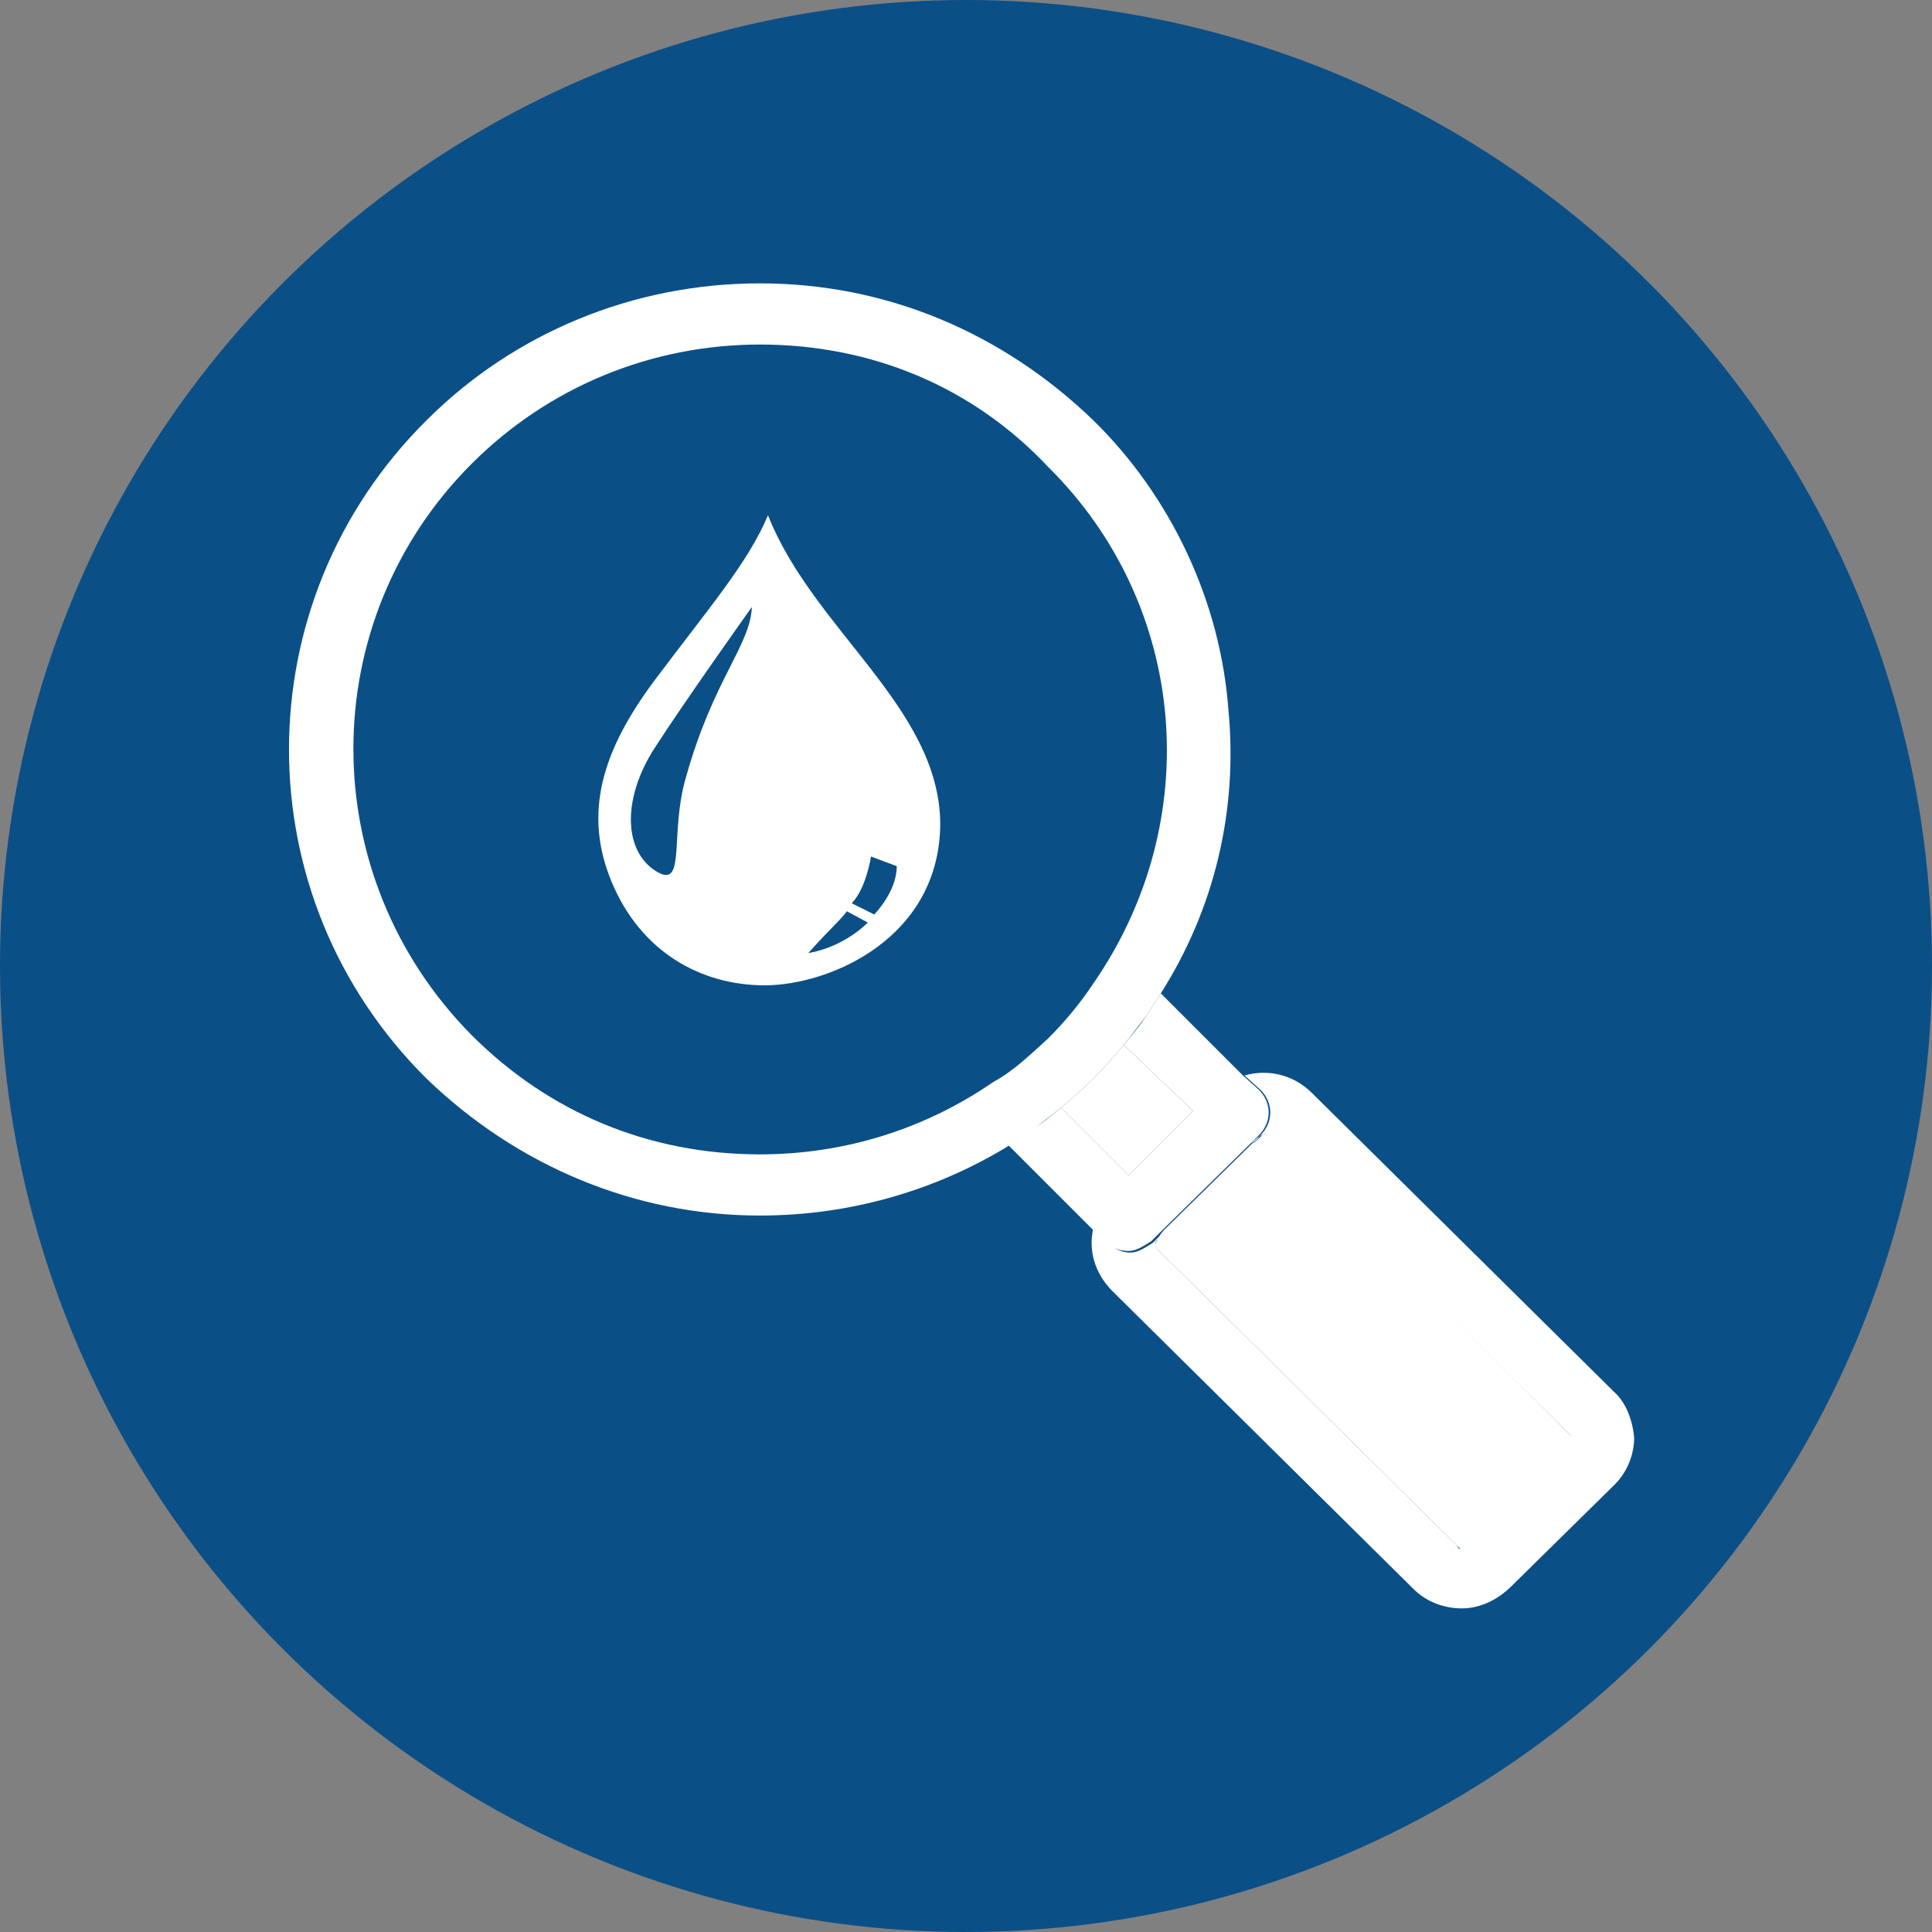
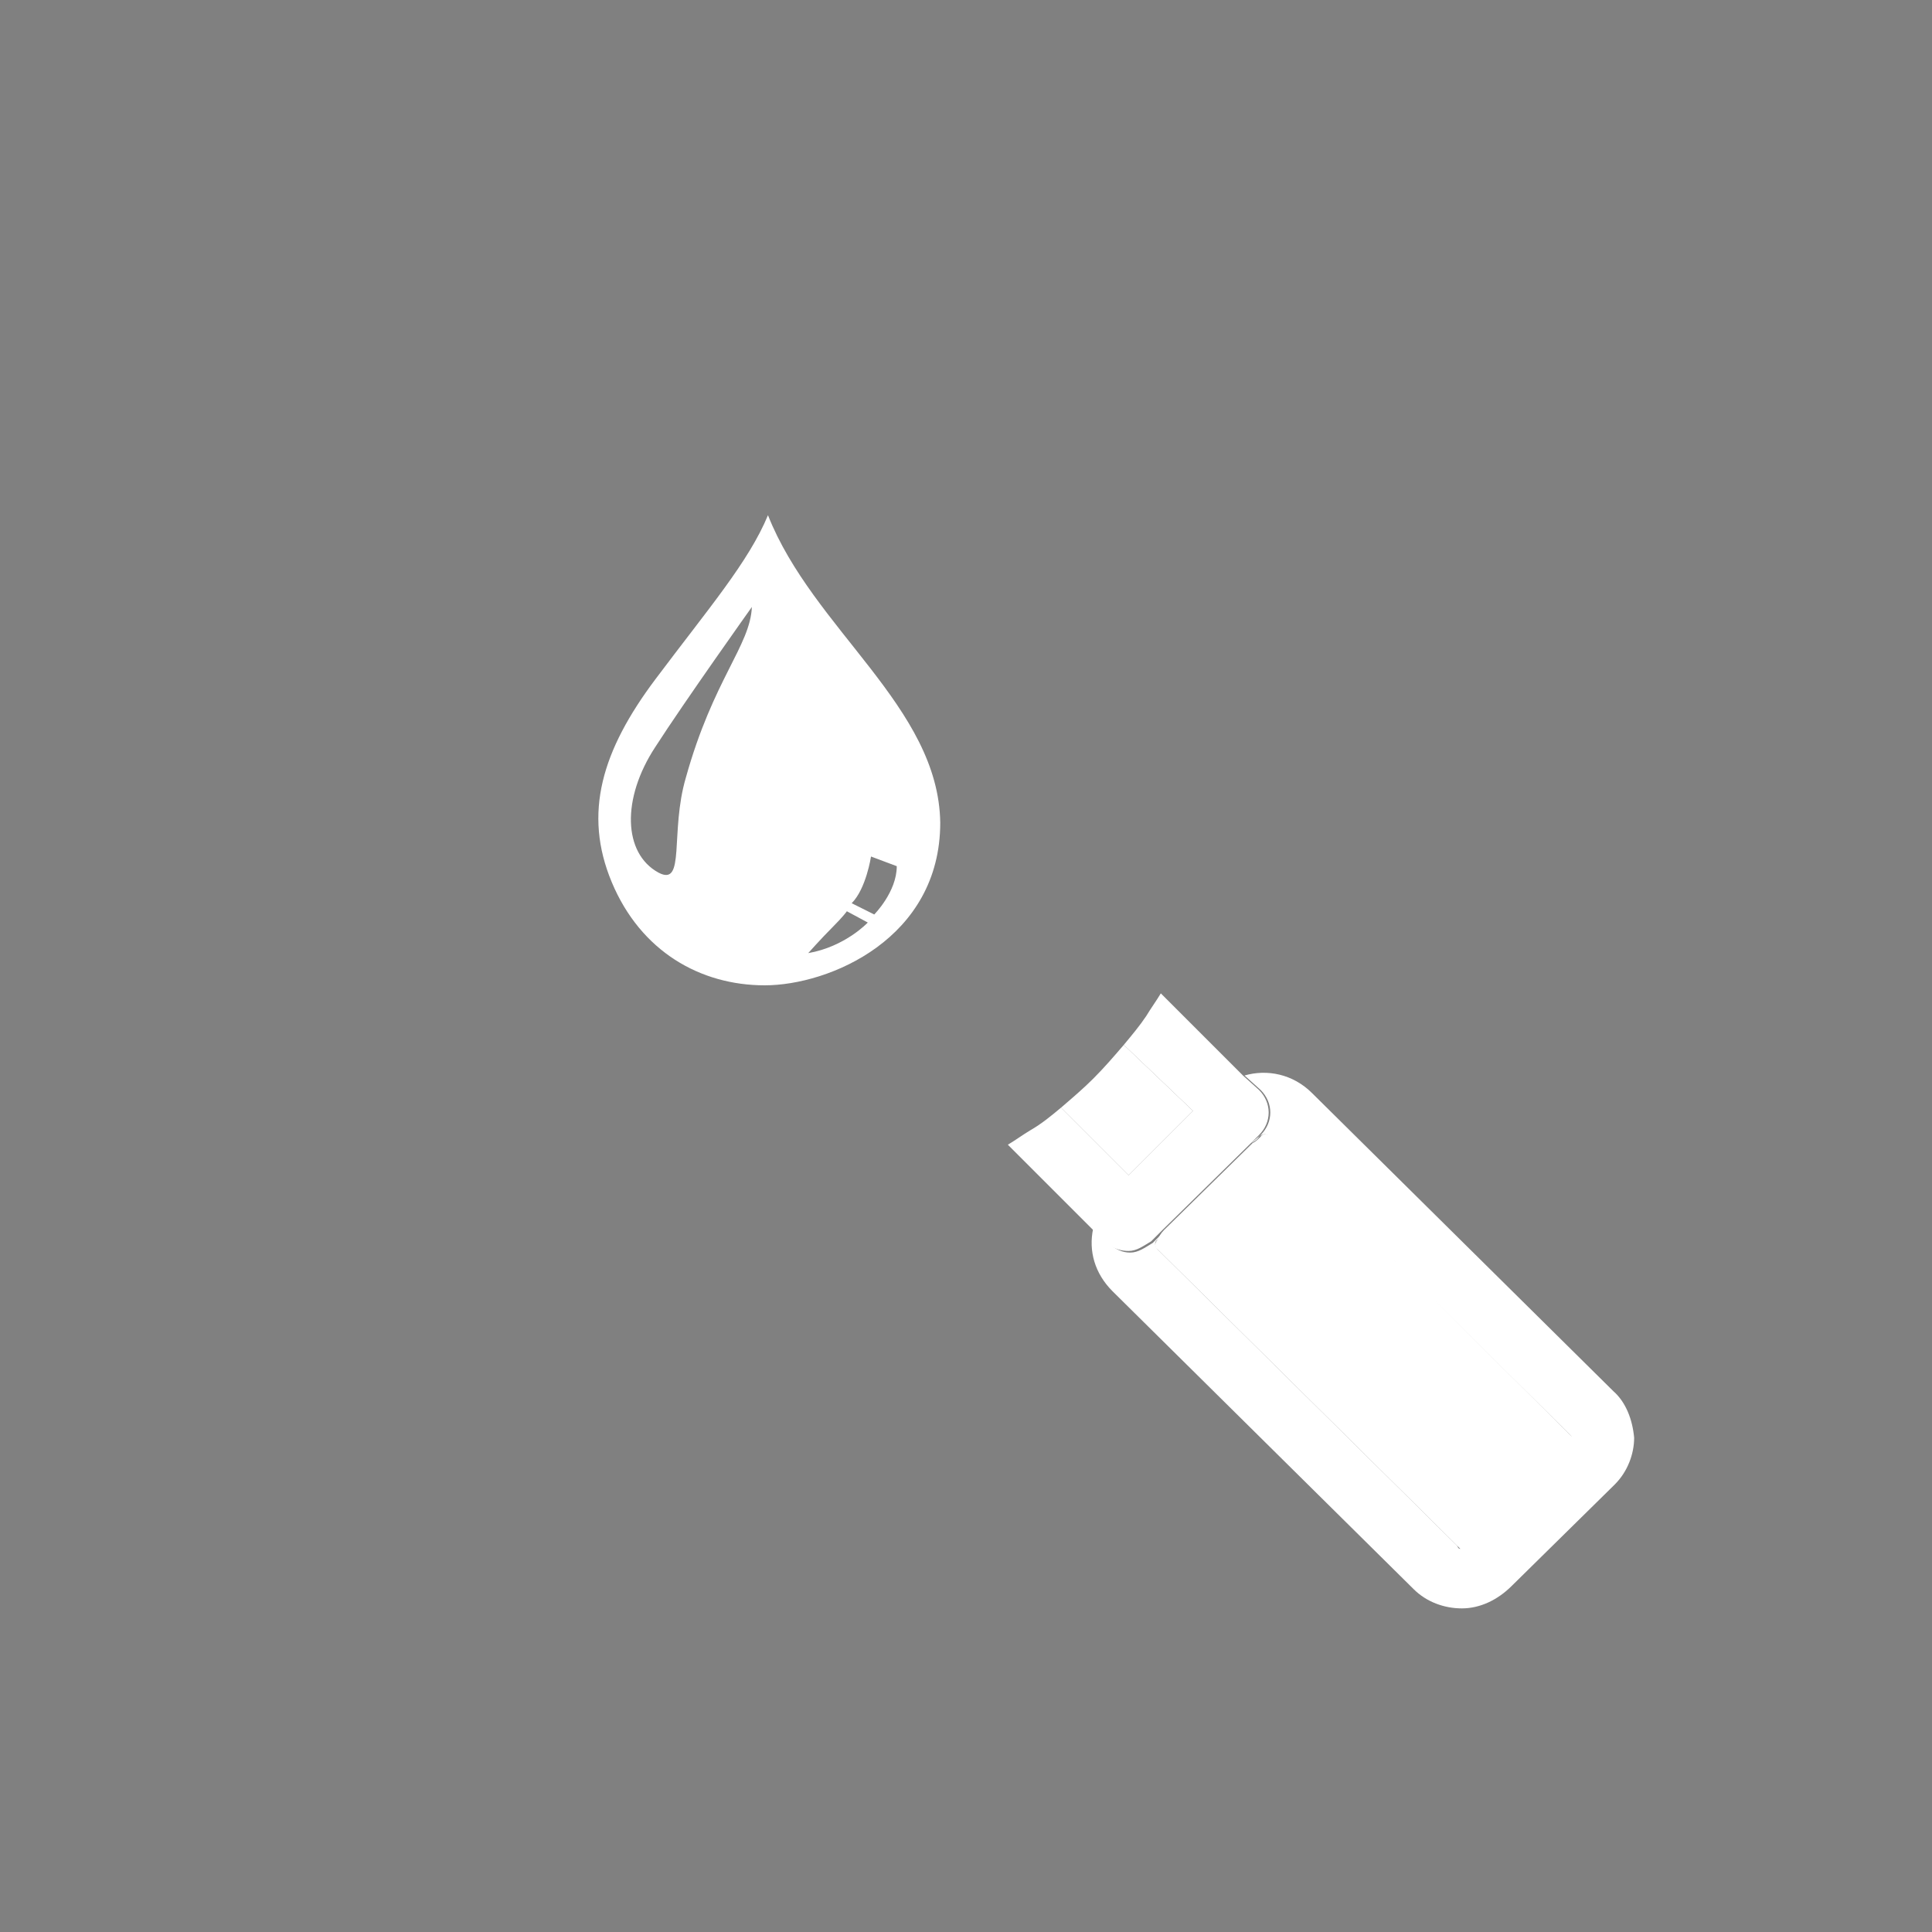
<svg xmlns="http://www.w3.org/2000/svg" version="1.1" x="0px" y="0px" viewBox="0 0 120 120" style="enable-background:new 0 0 120 120;" xml:space="preserve">
  <rect x="0" y="0" width="120" height="120" fill="#808080" stroke="none" />
  <style type="text/css">
	.st0{display:none;}
	.st1{display:inline;fill:#064794;}
	.st2{display:inline;fill:#FFFFFF;}
	.st3{fill-rule:evenodd;clip-rule:evenodd;fill:#0B4F87;}
	.st4{fill:#FFFFFF;}
	.st5{fill-rule:evenodd;clip-rule:evenodd;fill:#FFFFFF;}
</style>
  <g id="Layer_1" class="st0">
    <path class="st1" d="M60,0L60,0c33.1,0,60,26.9,60,60v0c0,33.1-26.9,60-60,60h0C26.9,120,0,93.1,0,60v0C0,26.9,26.9,0,60,0z" />
    <path class="st2" d="M28.5,62.9c8-4.6,18.2-2.3,23.4,5.2c0.1,0.2,0.4,0.3,0.6,0.1l2.3-1.4c0.2-0.1,0.3-0.4,0.3-0.6   C55.1,65.8,55,65.4,55,65c0,0,0-0.1,0-0.1c0-0.1,0-0.2,0-0.3c0,0,0,0,0-0.1c0-0.1,0-0.2,0.1-0.4c0,0,0,0,0,0c0-0.1,0.1-0.3,0.1-0.4   c0-0.1,0.1-0.3,0.1-0.4c0,0,0,0,0,0c0-0.1,0.1-0.2,0.1-0.3c0,0,0-0.1,0.1-0.1c0-0.1,0.1-0.2,0.1-0.3c0-0.1,0.1-0.1,0.1-0.2   c0-0.1,0.1-0.1,0.1-0.2c0.1-0.1,0.1-0.2,0.2-0.2c0,0,0-0.1,0.1-0.1c0.1-0.1,0.1-0.2,0.2-0.3c0,0,0,0,0-0.1c0.1-0.1,0.2-0.2,0.2-0.2   c0,0,0,0,0.1-0.1c0.1-0.1,0.2-0.1,0.3-0.2c0,0,0.1,0,0.1-0.1c0.1-0.1,0.2-0.1,0.2-0.2c0,0,0.1-0.1,0.1-0.1c0.3-0.2,0.7-0.4,1.1-0.5   c0.2-0.1,0.4-0.3,0.4-0.5v-2.7c0-0.2-0.2-0.5-0.4-0.5c-9.1-0.8-16.2-8.4-16.2-17.6c0-8.5,6-15.6,14-17.3c0.3-0.1,0.4-0.3,0.4-0.5   v-0.8c0-0.2-0.2-0.4-0.4-0.4c-11.7,1.8-20.7,11.9-20.7,24.1c0,2.7,0.4,5.3,1.3,7.8c-2.5,0.5-5,1.4-7.3,2.8   C19,60.7,14.8,73.5,19.1,84.5c0.1,0.2,0.3,0.3,0.5,0.2l0.7-0.4c0.2-0.1,0.3-0.4,0.2-0.6C18,75.9,21.1,67.1,28.5,62.9L28.5,62.9z    M90.4,54.6c-2.3-1.4-4.8-2.3-7.3-2.8c0.8-2.4,1.3-5,1.3-7.8c0-12.2-9-22.3-20.7-24.1c-0.2,0-0.4,0.2-0.4,0.4v0.8   c0,0.3,0.2,0.5,0.4,0.5c8,1.7,14,8.8,14,17.3c0,9.3-7.1,16.9-16.2,17.6c-0.2,0-0.4,0.2-0.4,0.5v2.7c0,0.3,0.2,0.5,0.4,0.5   c0.4,0.1,0.8,0.3,1.1,0.5c0,0,0.1,0,0.1,0.1c0.1,0.1,0.2,0.1,0.3,0.2c0,0,0,0,0,0c0.1,0.1,0.2,0.2,0.3,0.2c0,0,0,0,0,0   c0.2,0.2,0.4,0.4,0.6,0.6c0,0,0,0,0,0c0.1,0.1,0.2,0.2,0.2,0.3c0,0,0,0.1,0.1,0.1c0.1,0.1,0.1,0.2,0.2,0.3c0,0.1,0.1,0.1,0.1,0.2   c0,0.1,0.1,0.1,0.1,0.2c0,0.1,0.1,0.2,0.1,0.3c0,0,0,0.1,0,0.1c0,0.1,0.1,0.2,0.1,0.3c0,0,0,0,0,0.1c0,0.1,0.1,0.2,0.1,0.3   c0,0,0,0,0,0.1c0,0.1,0,0.2,0.1,0.3c0,0,0,0.1,0,0.1c0,0.1,0,0.2,0,0.3c0,0,0,0.1,0,0.1c0,0.4,0,0.8-0.1,1.2   c-0.1,0.2,0.1,0.5,0.3,0.6l2.3,1.4c0.2,0.1,0.5,0.1,0.6-0.1c5.2-7.5,15.4-9.8,23.4-5.2c7.4,4.3,10.5,13,8,20.8   c-0.1,0.2,0,0.5,0.2,0.6l0.7,0.4c0.2,0.1,0.5,0,0.5-0.2C105.2,73.5,101,60.7,90.4,54.6L90.4,54.6z M73.8,93.5   c-8-4.6-11.1-14.6-7.2-22.8c0.1-0.2,0-0.5-0.2-0.6L64,68.7c-0.2-0.1-0.5-0.1-0.7,0.1c-0.3,0.3-0.6,0.5-1,0.7c0,0-0.1,0-0.1,0   c-0.1,0.1-0.2,0.1-0.3,0.1c0,0,0,0-0.1,0c-0.1,0.1-0.2,0.1-0.3,0.1c0,0,0,0,0,0c-0.3,0.1-0.5,0.2-0.8,0.2c0,0,0,0,0,0   c-0.1,0-0.2,0-0.4,0c0,0-0.1,0-0.1,0c-0.1,0-0.2,0-0.3,0c-0.1,0-0.1,0-0.2,0c-0.1,0-0.1,0-0.2,0c-0.1,0-0.2,0-0.3,0   c0,0-0.1,0-0.1,0c-0.1,0-0.2,0-0.3-0.1c0,0,0,0-0.1,0c-0.1,0-0.2-0.1-0.3-0.1c0,0,0,0-0.1,0c-0.1,0-0.2-0.1-0.3-0.1   c0,0-0.1,0-0.1,0c-0.1,0-0.2-0.1-0.3-0.1c0,0-0.1,0-0.1-0.1c-0.4-0.2-0.7-0.4-1-0.7c-0.2-0.2-0.5-0.2-0.7-0.1l-2.3,1.4   c-0.2,0.1-0.3,0.4-0.2,0.6c3.9,8.2,0.8,18.2-7.2,22.8c-7.4,4.3-16.6,2.6-22-3.5c-0.2-0.2-0.5-0.2-0.7-0.1l-0.7,0.4   c-0.2,0.1-0.3,0.4-0.1,0.6c7.4,9.2,20.6,12,31.2,5.9c2.3-1.4,4.4-3,6.1-5c1.7,1.9,3.7,3.6,6.1,5c10.6,6.1,23.8,3.4,31.2-5.9   c0.1-0.2,0.1-0.4-0.1-0.6l-0.7-0.4c-0.2-0.1-0.5-0.1-0.7,0.1C90.3,96.1,81.2,97.8,73.8,93.5L73.8,93.5z" />
-     <path class="st2" d="M46.5,44c0.9,2.4,2.4,4.5,4.3,6.1c2.7-1.6,5.8-2.6,9.2-2.6c3.4,0,6.5,0.9,9.2,2.6c1.9-1.6,3.4-3.7,4.3-6.1   C69.6,41.5,65,40,60,40S50.4,41.5,46.5,44z" />
    <path class="st2" d="M85.1,64c-2.5-0.4-5.1-0.2-7.4,0.7c0.1,3.1-0.7,6.3-2.4,9.2c-1.7,2.9-4.1,5.2-6.8,6.7c0.4,2.5,1.5,4.8,3.1,6.8   c4.1-2.1,7.7-5.4,10.2-9.7C84.2,73.4,85.3,68.7,85.1,64z" />
    <path class="st2" d="M48.4,87.4c1.6-2,2.7-4.3,3.1-6.8c-2.8-1.5-5.1-3.8-6.8-6.7c-1.7-2.9-2.4-6.1-2.4-9.2   c-2.4-0.9-4.9-1.1-7.4-0.7c-0.2,4.6,0.9,9.3,3.3,13.7C40.7,82,44.3,85.3,48.4,87.4L48.4,87.4z" />
  </g>
  <g id="Layer_2">
    <g>
-       <circle class="st3" cx="60" cy="60" r="60" />
      <g>
        <path class="st4" d="M65.9,68.8l4.2,4.2l4-4l-4.3-4.1c-0.6,0.7-1.2,1.4-1.9,2.1C67.3,67.6,66.6,68.2,65.9,68.8z" />
        <path class="st4" d="M71.9,77c-0.2,0.2-0.2,0.5,0,0.6l18.7,18.5c0.2,0.2,0.2,0.2,0.3,0.2c0,0,0.2,0,0.3-0.2l6.4-6.3     c0.2-0.2,0.2-0.2,0.2-0.3c0,0,0-0.2-0.2-0.3L78.9,70.6c-0.2-0.2-0.5-0.2-0.6,0c-0.2,0.2-0.3,0.3-0.5,0.4l-5.5,5.4     C72.1,76.6,72,76.8,71.9,77z" />
        <path class="st4" d="M100.2,86.4L81.5,67.9c-1.2-1.2-2.8-1.5-4.2-1.1l1,0.9c0.8,0.8,0.8,2,0,2.8L77.7,71c0.2-0.1,0.4-0.2,0.5-0.4     c0.2-0.2,0.5-0.2,0.6,0l18.7,18.5c0.2,0.2,0.2,0.3,0.2,0.3c0,0.2,0,0.2-0.2,0.3l-6.4,6.3c-0.2,0.2-0.3,0.2-0.3,0.2     c-0.2,0-0.2,0-0.3-0.2L71.9,77.6c-0.2-0.2-0.2-0.5,0-0.6c0.2-0.2,0.3-0.3,0.4-0.5l-0.7,0.7c-0.5,0.3-0.9,0.6-1.4,0.6     c-0.5,0-0.9-0.2-1.4-0.6l-0.9-0.9c-0.3,1.4,0.1,2.8,1.2,3.9l18.7,18.5c0.8,0.8,1.9,1.2,3,1.2c1.1,0,2.2-0.5,3.1-1.4l6.4-6.3     c0.8-0.8,1.2-1.9,1.2-2.9C101.4,88.2,101,87.1,100.2,86.4z" />
        <path class="st4" d="M70.1,77.7c0.5,0,0.9-0.3,1.4-0.6l0.7-0.7l5.5-5.4l0.5-0.5c0.8-0.8,0.8-2,0-2.8l-1-0.9l-5.1-5.1     c-0.3,0.5-0.6,0.9-0.9,1.4c-0.4,0.6-0.9,1.2-1.4,1.8l4.3,4.1l-4,4l-4.2-4.2c-0.6,0.5-1.2,1-1.9,1.4c-0.5,0.3-0.9,0.6-1.4,0.9     l5.2,5.2l0.9,0.9C69.2,77.6,69.7,77.7,70.1,77.7z" />
-         <path class="st4" d="M65.9,68.8c0.7-0.6,1.4-1.2,2-1.8c0.7-0.7,1.3-1.4,1.9-2.1c0.5-0.6,0.9-1.2,1.4-1.8c0.3-0.5,0.6-0.9,0.9-1.4     c3.3-5.2,4.8-11.3,4.2-17.6c-0.5-6.8-3.6-13.3-8.4-18c-5.6-5.4-12.8-8.5-20.7-8.5c-7.9,0-15.3,3.1-20.7,8.5     c-11.4,11.3-11.4,29.6,0,40.9c5.6,5.4,12.9,8.5,20.7,8.5c5.5,0,10.8-1.5,15.4-4.3c0.5-0.3,1-0.6,1.4-0.9     C64.7,69.7,65.3,69.3,65.9,68.8z M61.7,67.2c-4.2,2.9-9.2,4.5-14.5,4.5c-6.9,0-13.1-2.6-17.9-7.4c-9.8-9.9-9.8-25.7,0-35.5     c4.8-4.8,11.2-7.4,17.9-7.4c6.9,0,13.2,2.6,17.9,7.6c8.7,8.6,9.8,22,2.8,32.1c-0.8,1.2-1.7,2.3-2.8,3.4     C64.1,65.4,63,66.5,61.7,67.2z" />
        <path class="st5" d="M47.7,32c-1.2,2.9-3.7,5.8-7,10.2c-3.3,4.4-4.5,8.3-2.7,12.6s5.5,6.4,9.5,6.4s10.9-2.9,10.9-10.1     C58.3,43.9,50.5,39.1,47.7,32z M42.6,48.3c-1,3.4,0,6.8-1.7,5.9c-2.2-1.2-2.3-4.6-0.2-7.8c1.8-2.8,6-8.7,6-8.7     C46.6,40.1,44.3,42.2,42.6,48.3z M50.2,59.2c0,0,0.8-0.9,1.5-1.6s0.9-1,0.9-1l1.3,0.7C53.9,57.3,52.5,58.8,50.2,59.2z M54.3,56.8     l-1.4-0.7c0.9-0.9,1.2-2.9,1.2-2.9l1.6,0.6C55.7,55.4,54.3,56.8,54.3,56.8z" />
      </g>
    </g>
  </g>
</svg>